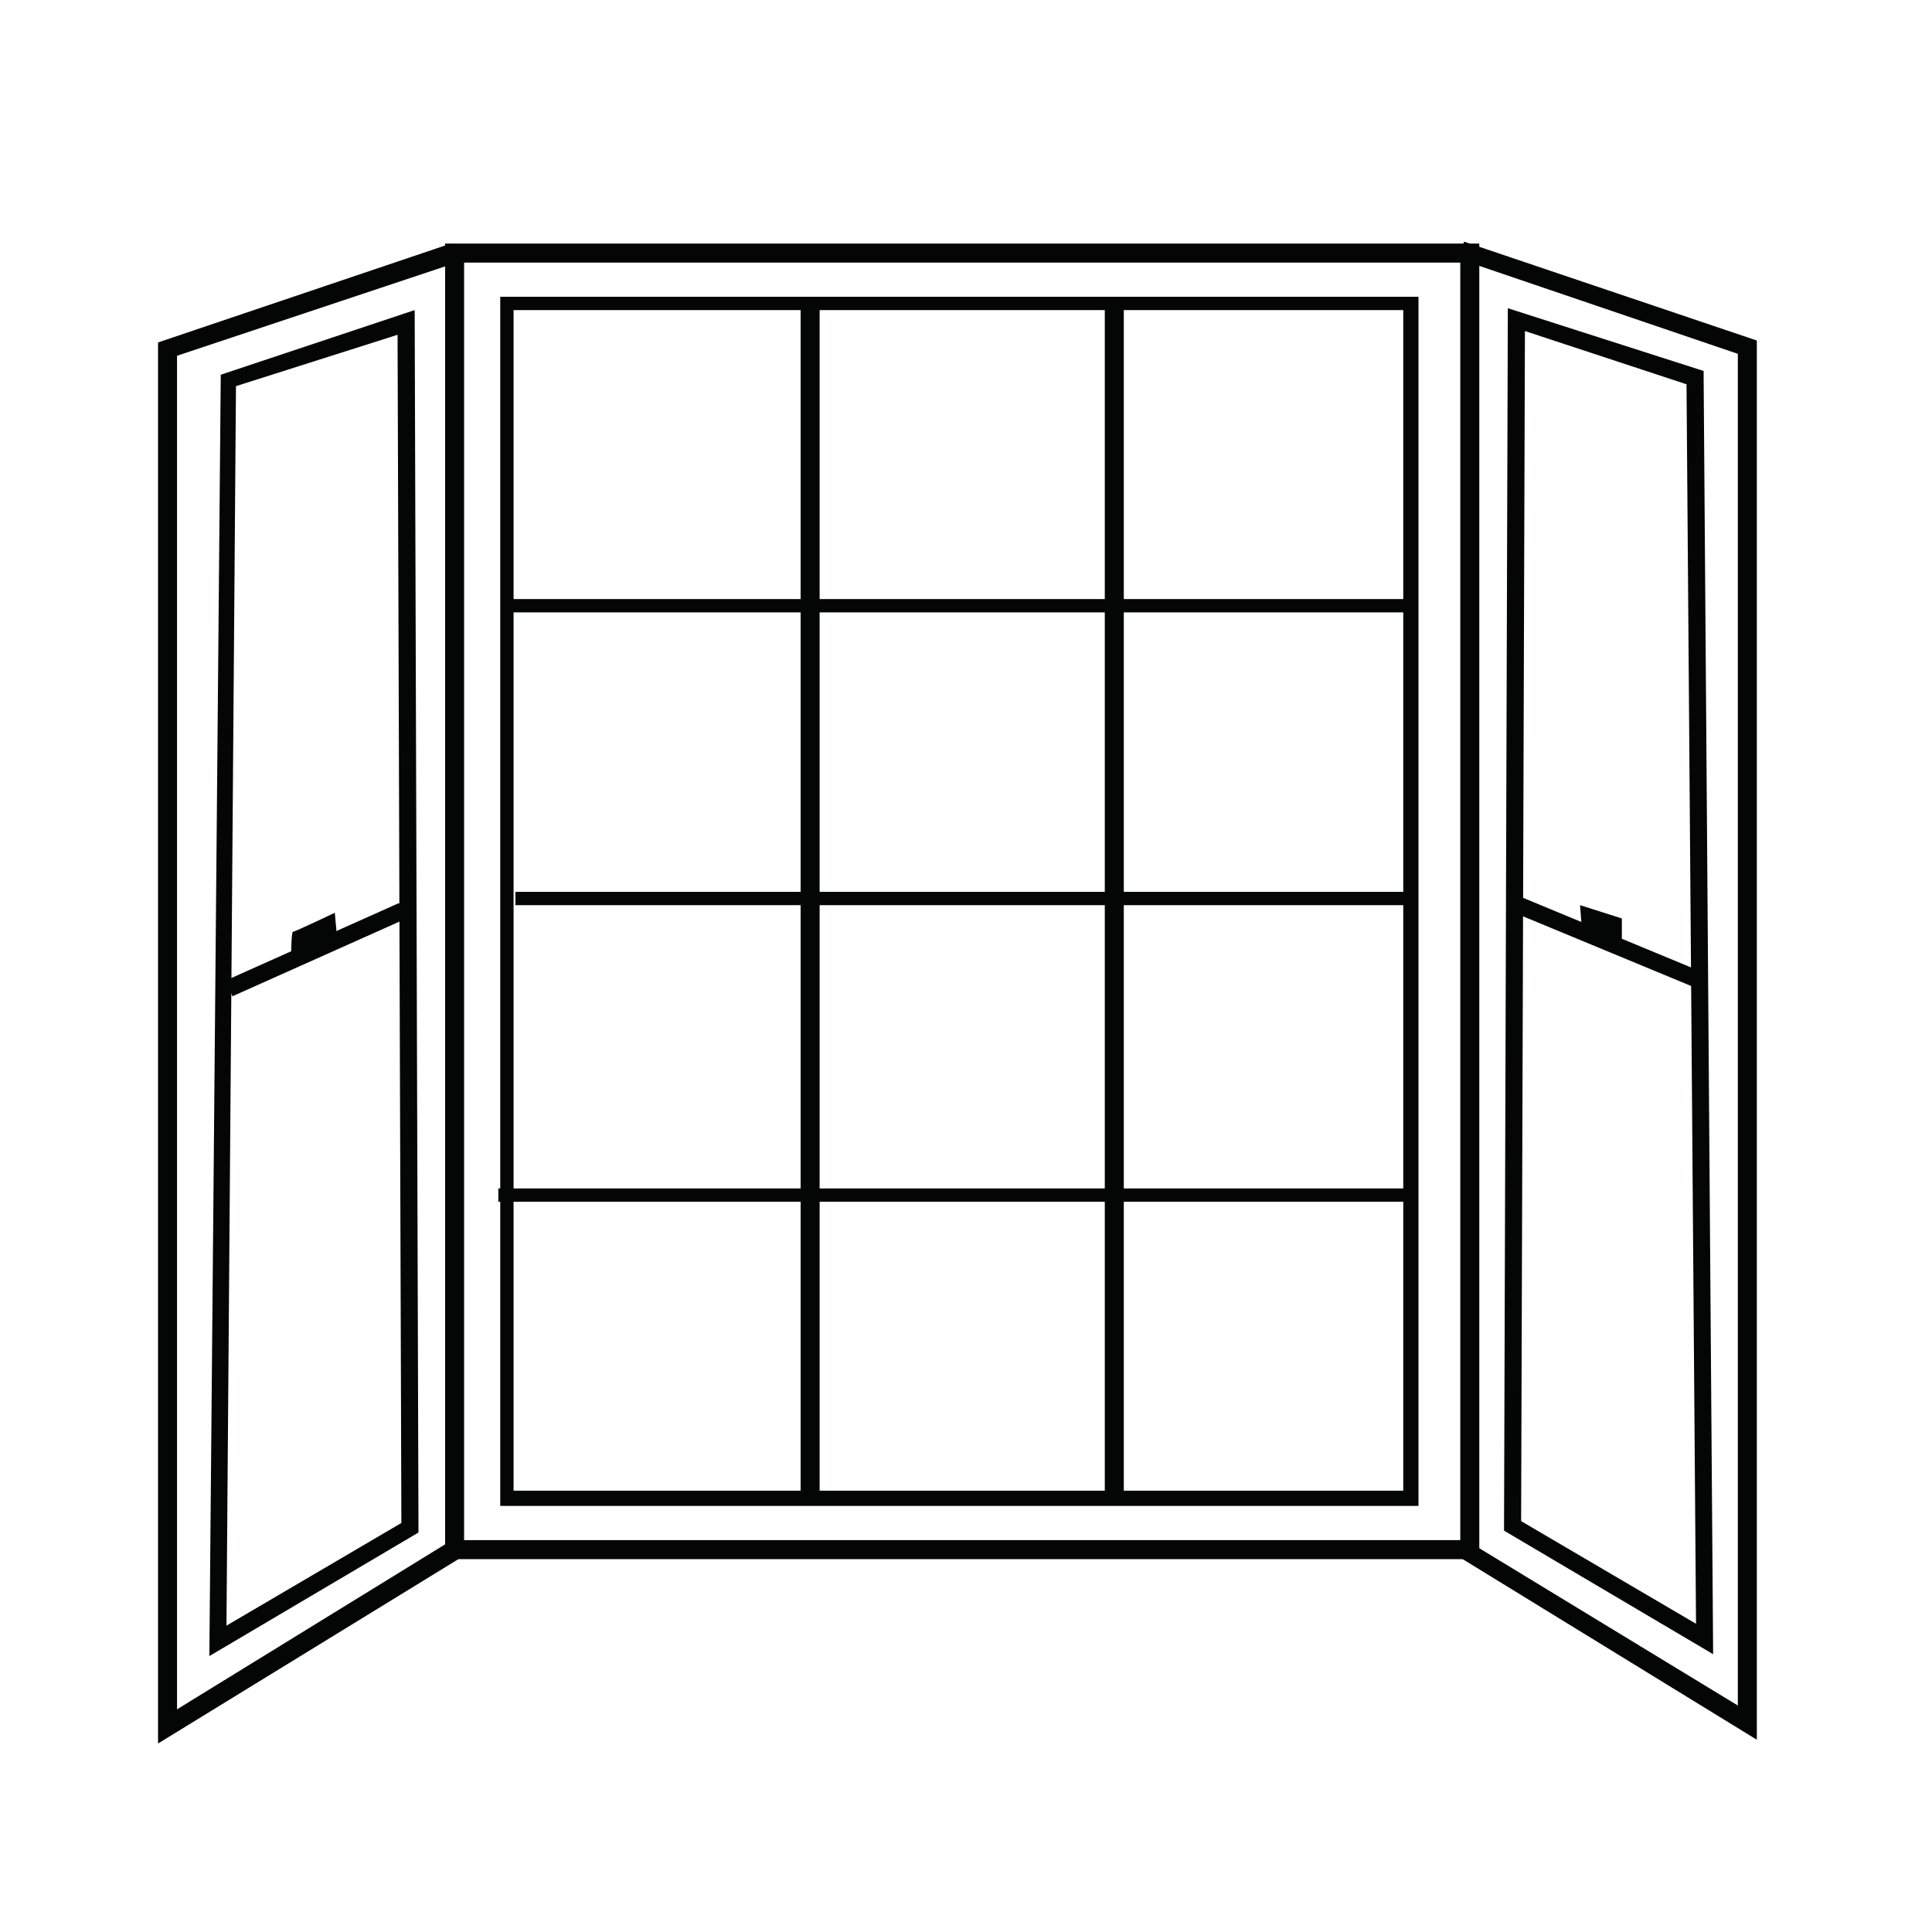
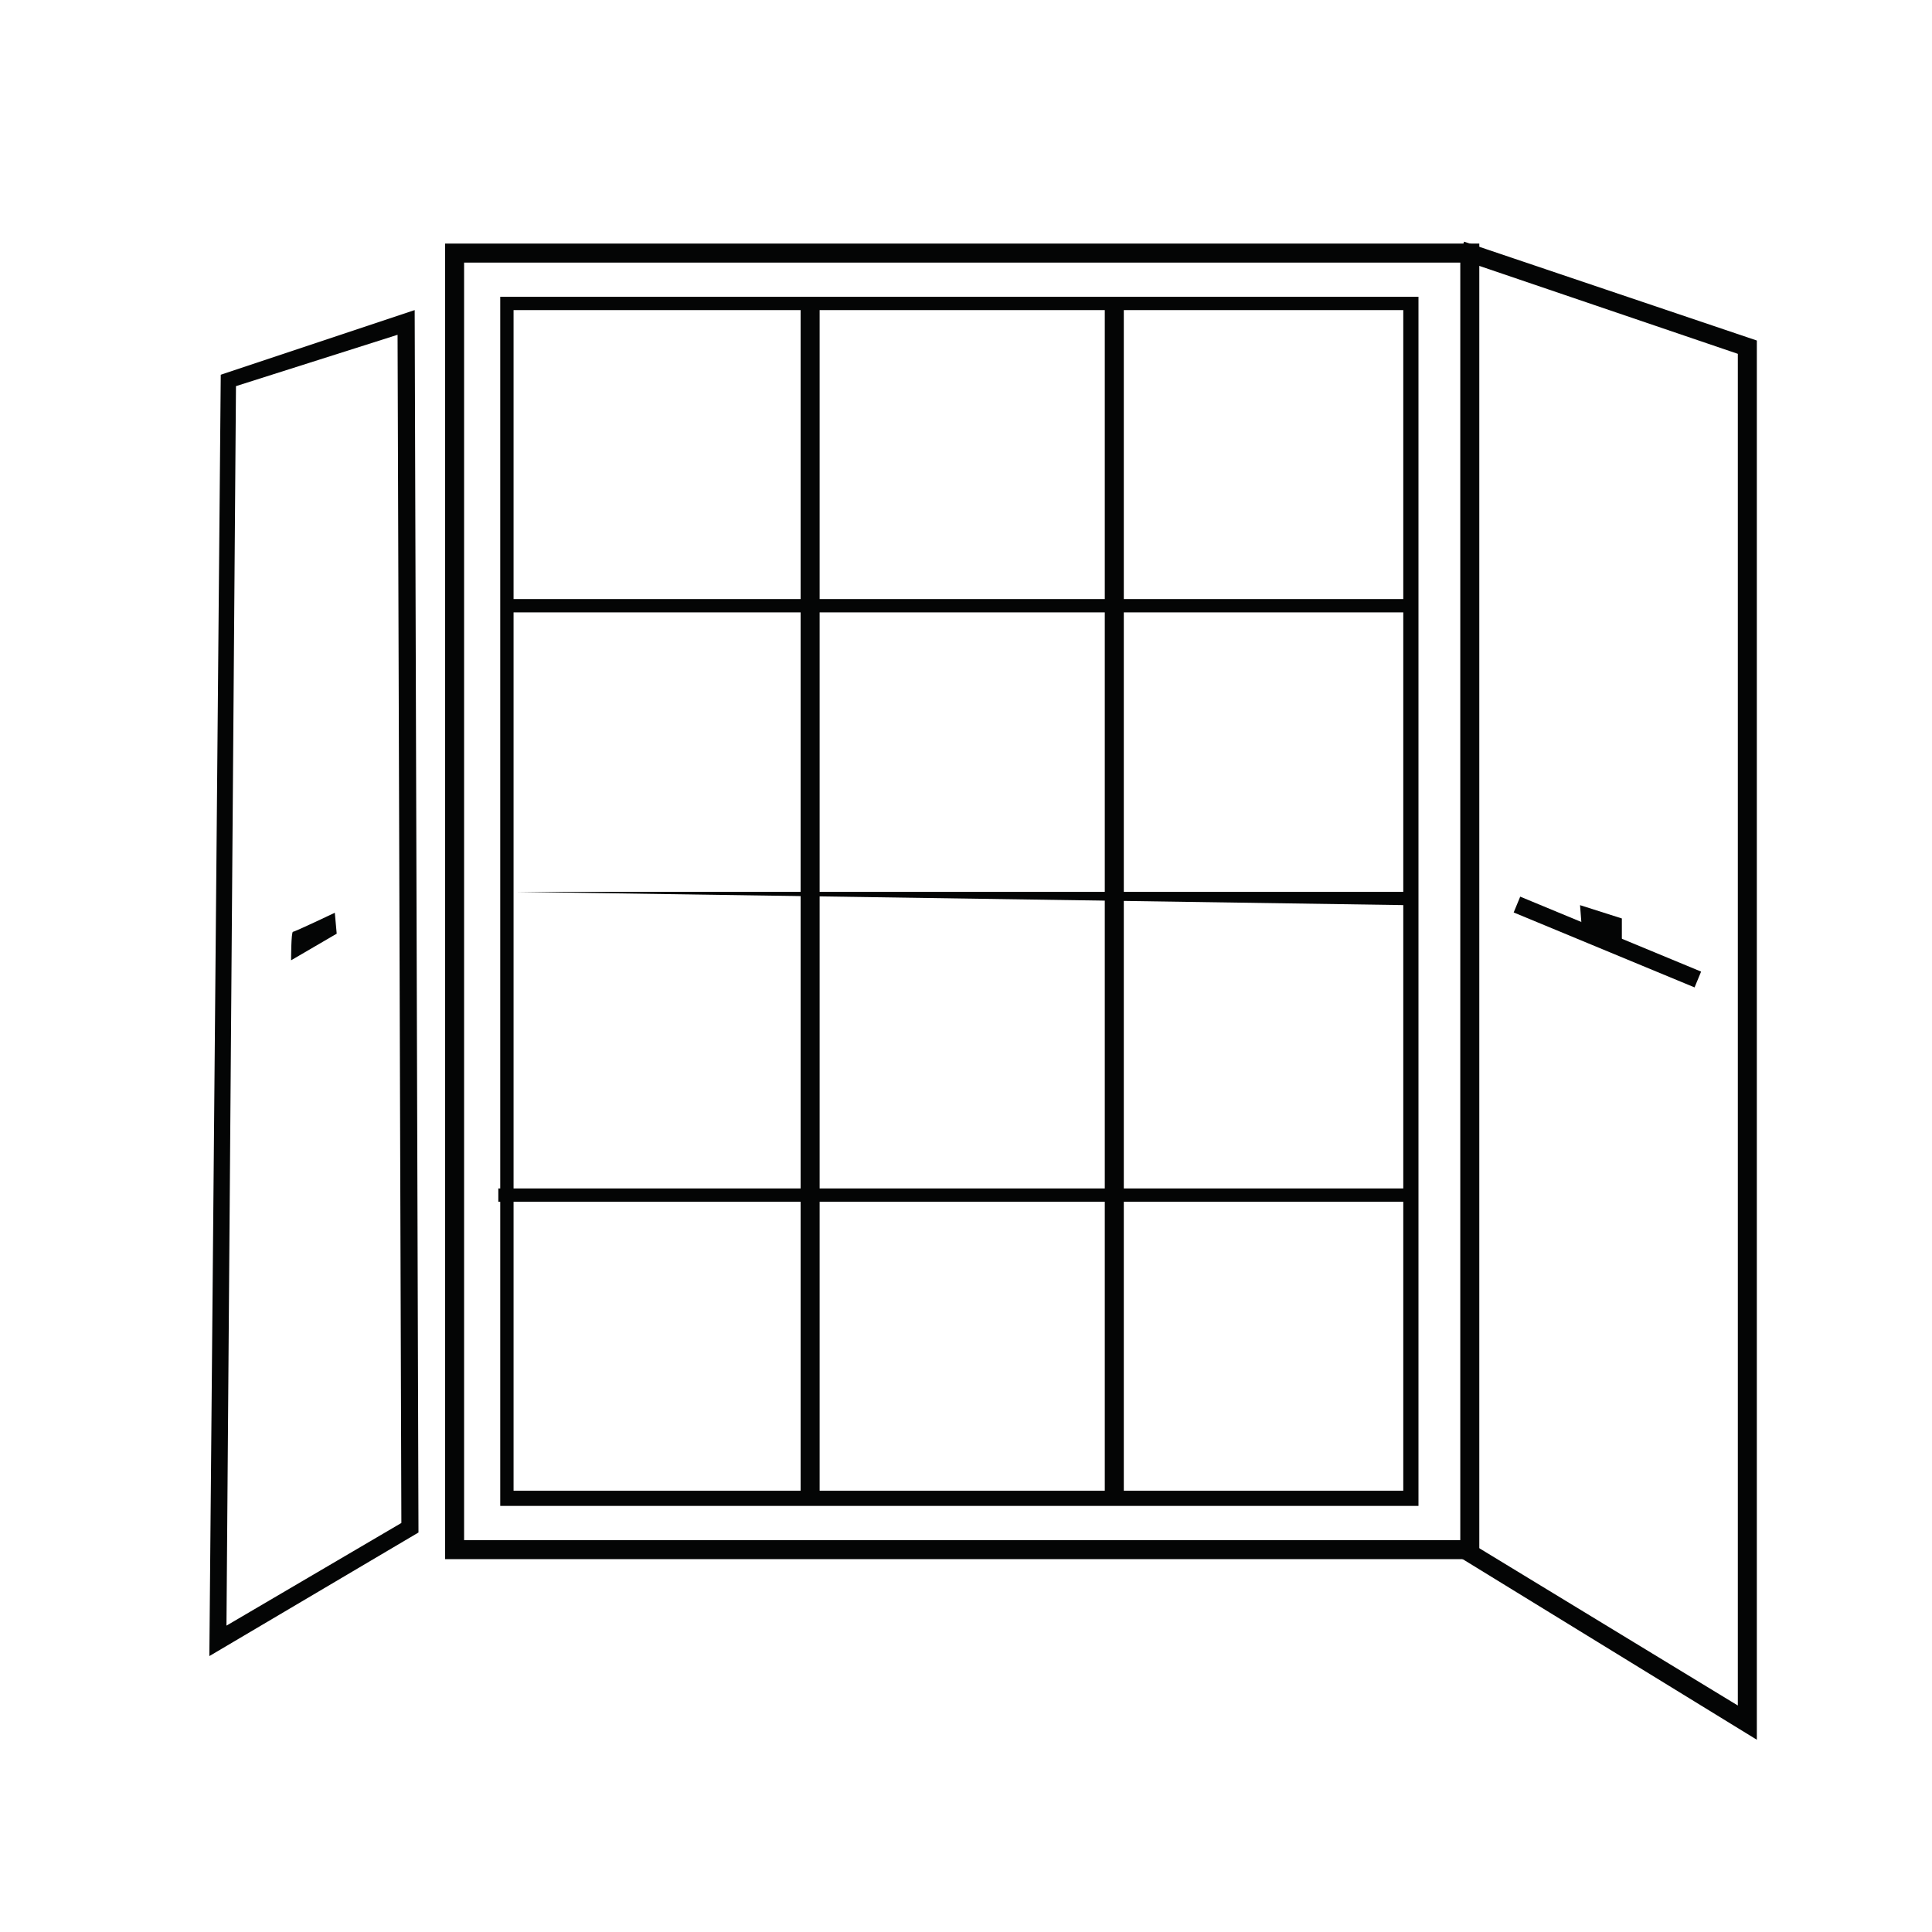
<svg xmlns="http://www.w3.org/2000/svg" width="800px" height="800px" version="1.1" viewBox="144 144 512 512">
  <g fill="#040505">
    <path d="m519.91 543.08h-243.34v-320.43h243.34zm-239.81-4.031h235.78v-312.87h-235.78z" />
    <path d="m436.78 224.67h5.039v315.89h-5.039z" />
    <path d="m356.17 222.66h5.039v319.41h-5.039z" />
    <path d="m279.09 302.76h238.3v3.527h-238.3z" />
-     <path d="m280.59 380.35h236.29v3.527h-236.29z" />
+     <path d="m280.59 380.35h236.29v3.527z" />
    <path d="m276.06 458.95h241.83v3.527h-241.83z" />
    <path d="m536.03 557.19h-274.07v-348.64h274.07zm-269.04-5.039h264v-338.56h-264z" />
-     <path d="m185.88 606.05v-371.3l77.586-26.199 1.512 5.039-74.059 24.688v358.71l72.043-44.336 2.519 4.535z" />
    <path d="m609.58 605.05-79.602-48.871 2.519-4.031 72.047 43.832v-358.21l-74.062-25.191 1.512-4.535 77.586 26.199z" />
-     <path d="m598 582.38-55.418-32.746 1.008-323.95 51.891 16.625v1.512zm-50.887-35.27 46.352 27.207-2.519-328.48-42.824-14.105z" />
    <path d="m199.48 582.88 3.023-339.57 51.391-17.133 1.008 323.95zm7.055-336.55-2.519 328.48 46.352-27.207-1.008-314.88z" />
-     <path d="m203.75 403.88 45.992-20.566 1.852 4.141-45.992 20.566z" />
    <path d="m545.14 385.81 1.734-4.188 47.938 19.863-1.734 4.188z" />
    <path d="m221.14 398.49s0-7.559 0.504-7.559c0.504 0 11.082-5.039 11.082-5.039l0.504 5.543z" />
    <path d="m573.81 394.96v-7.559l-11.082-3.527 0.504 6.551z" />
  </g>
</svg>